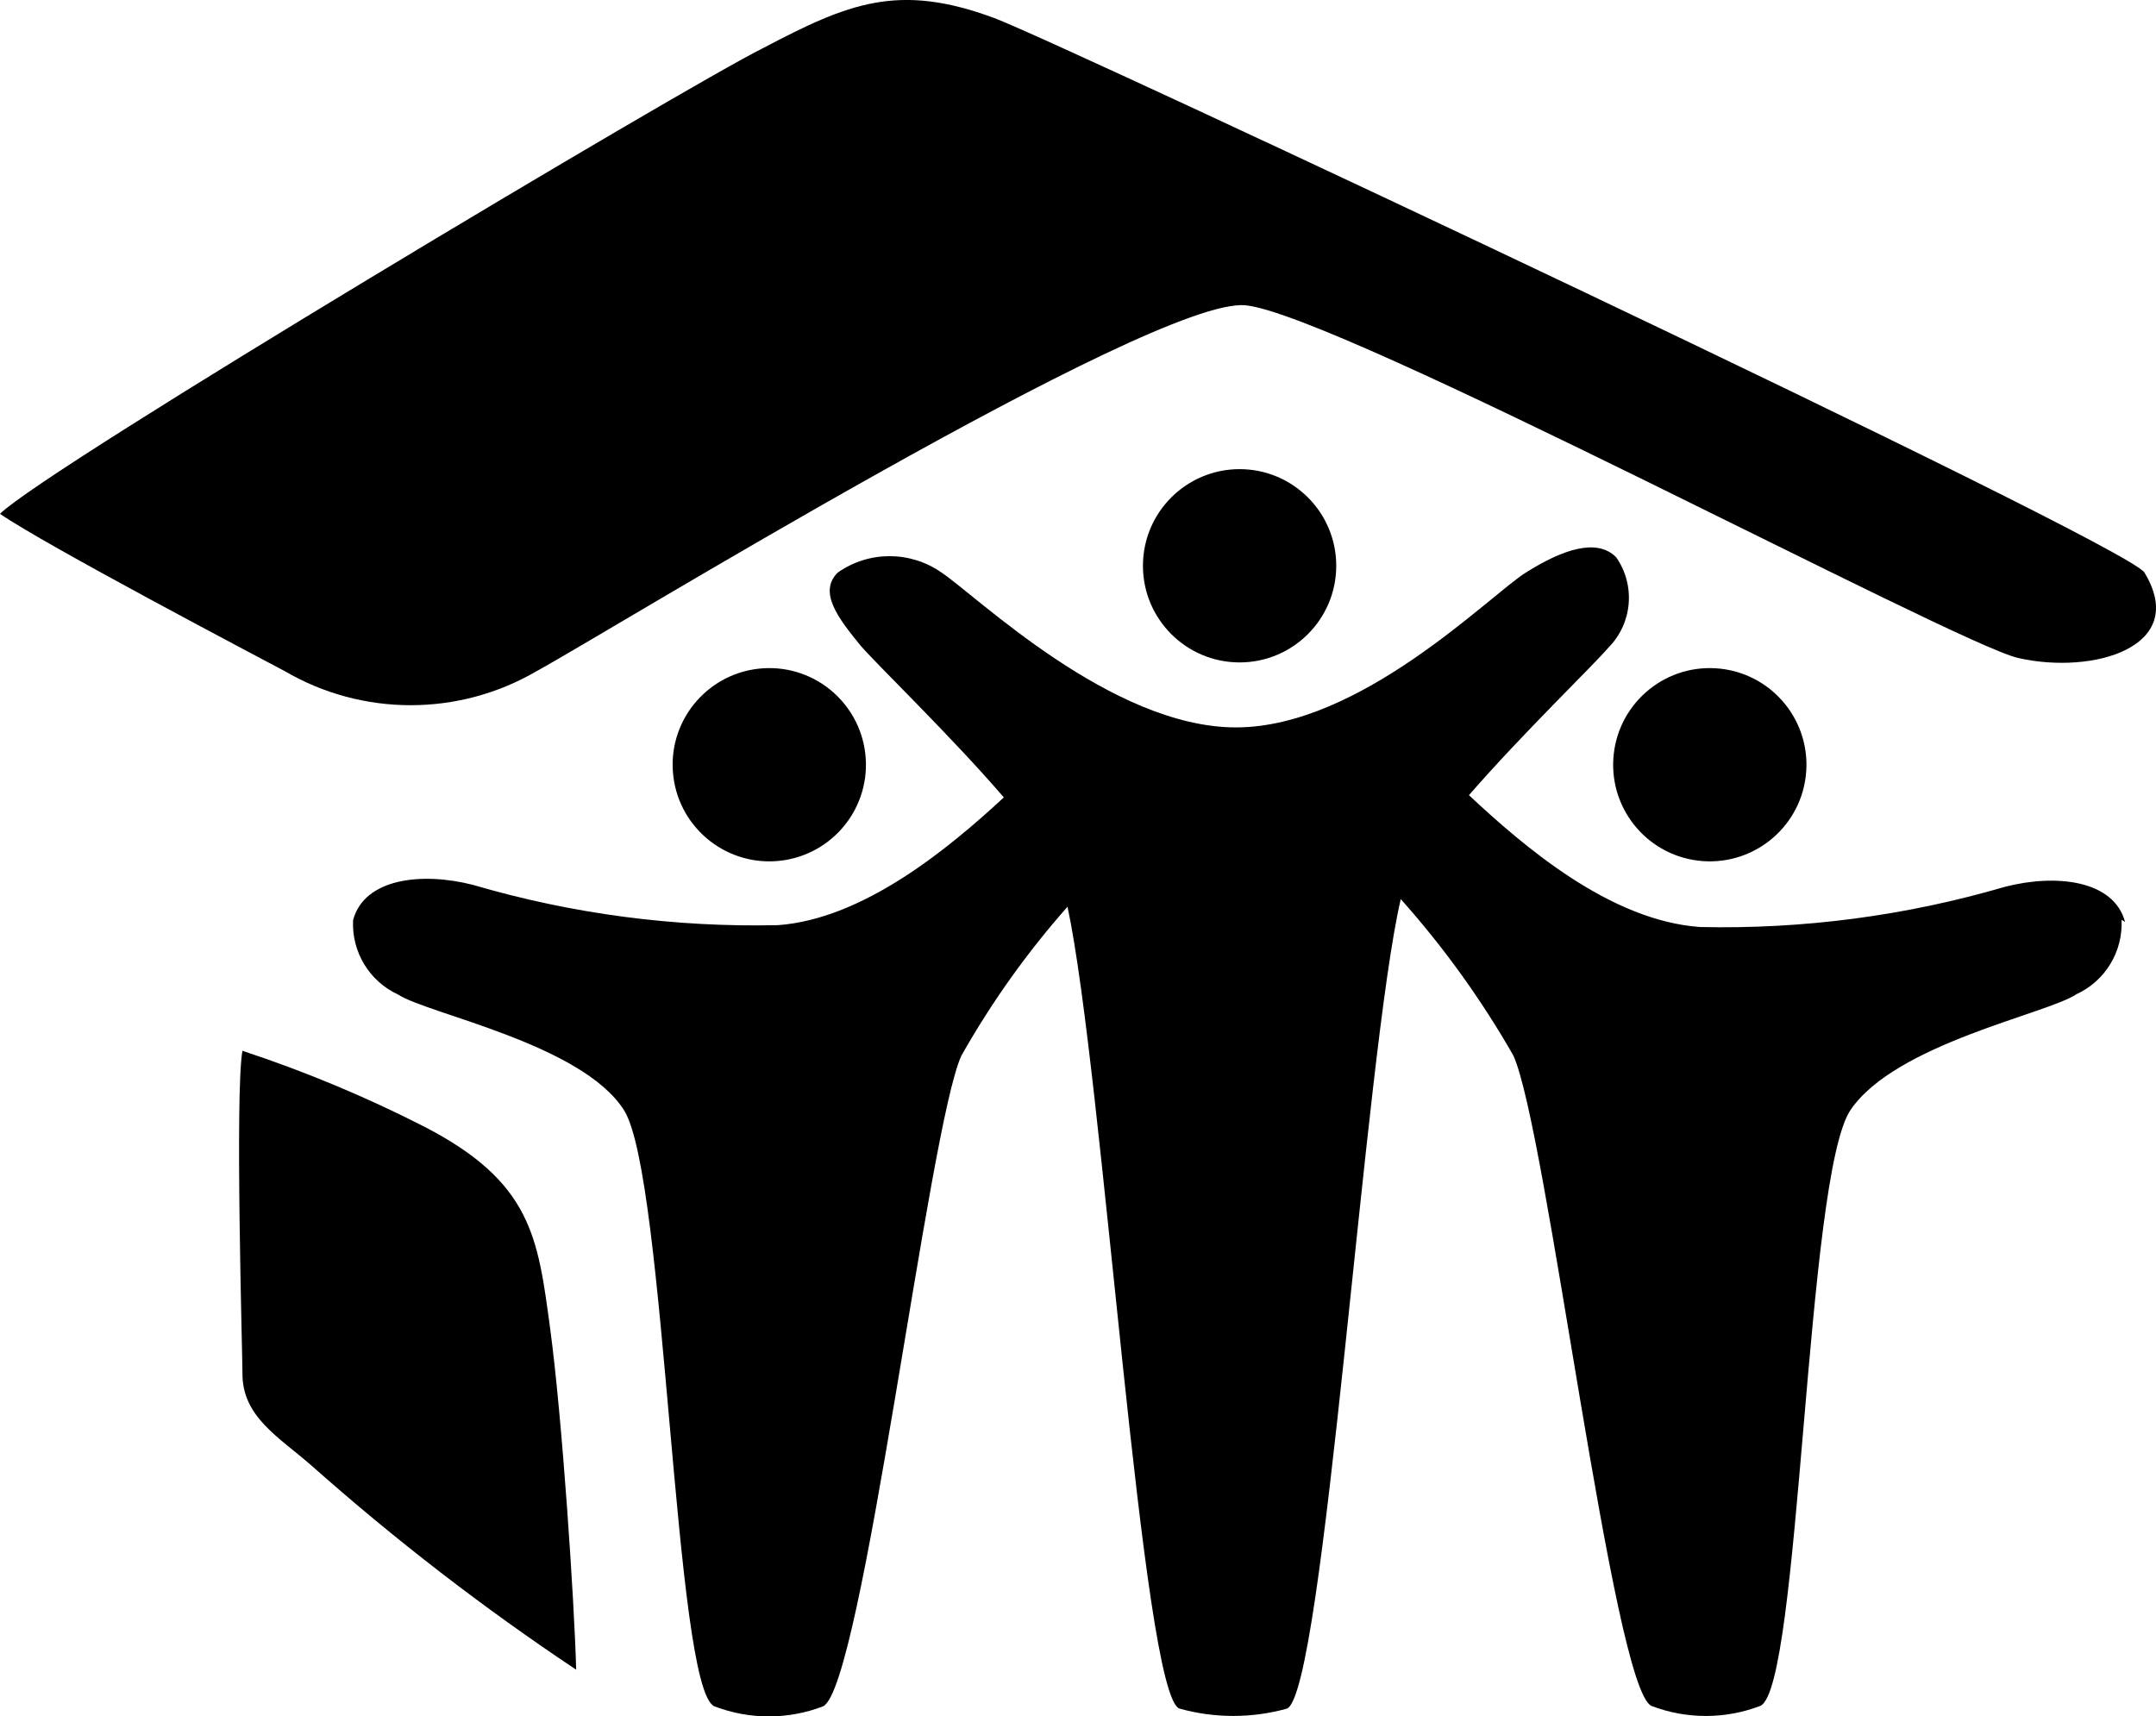
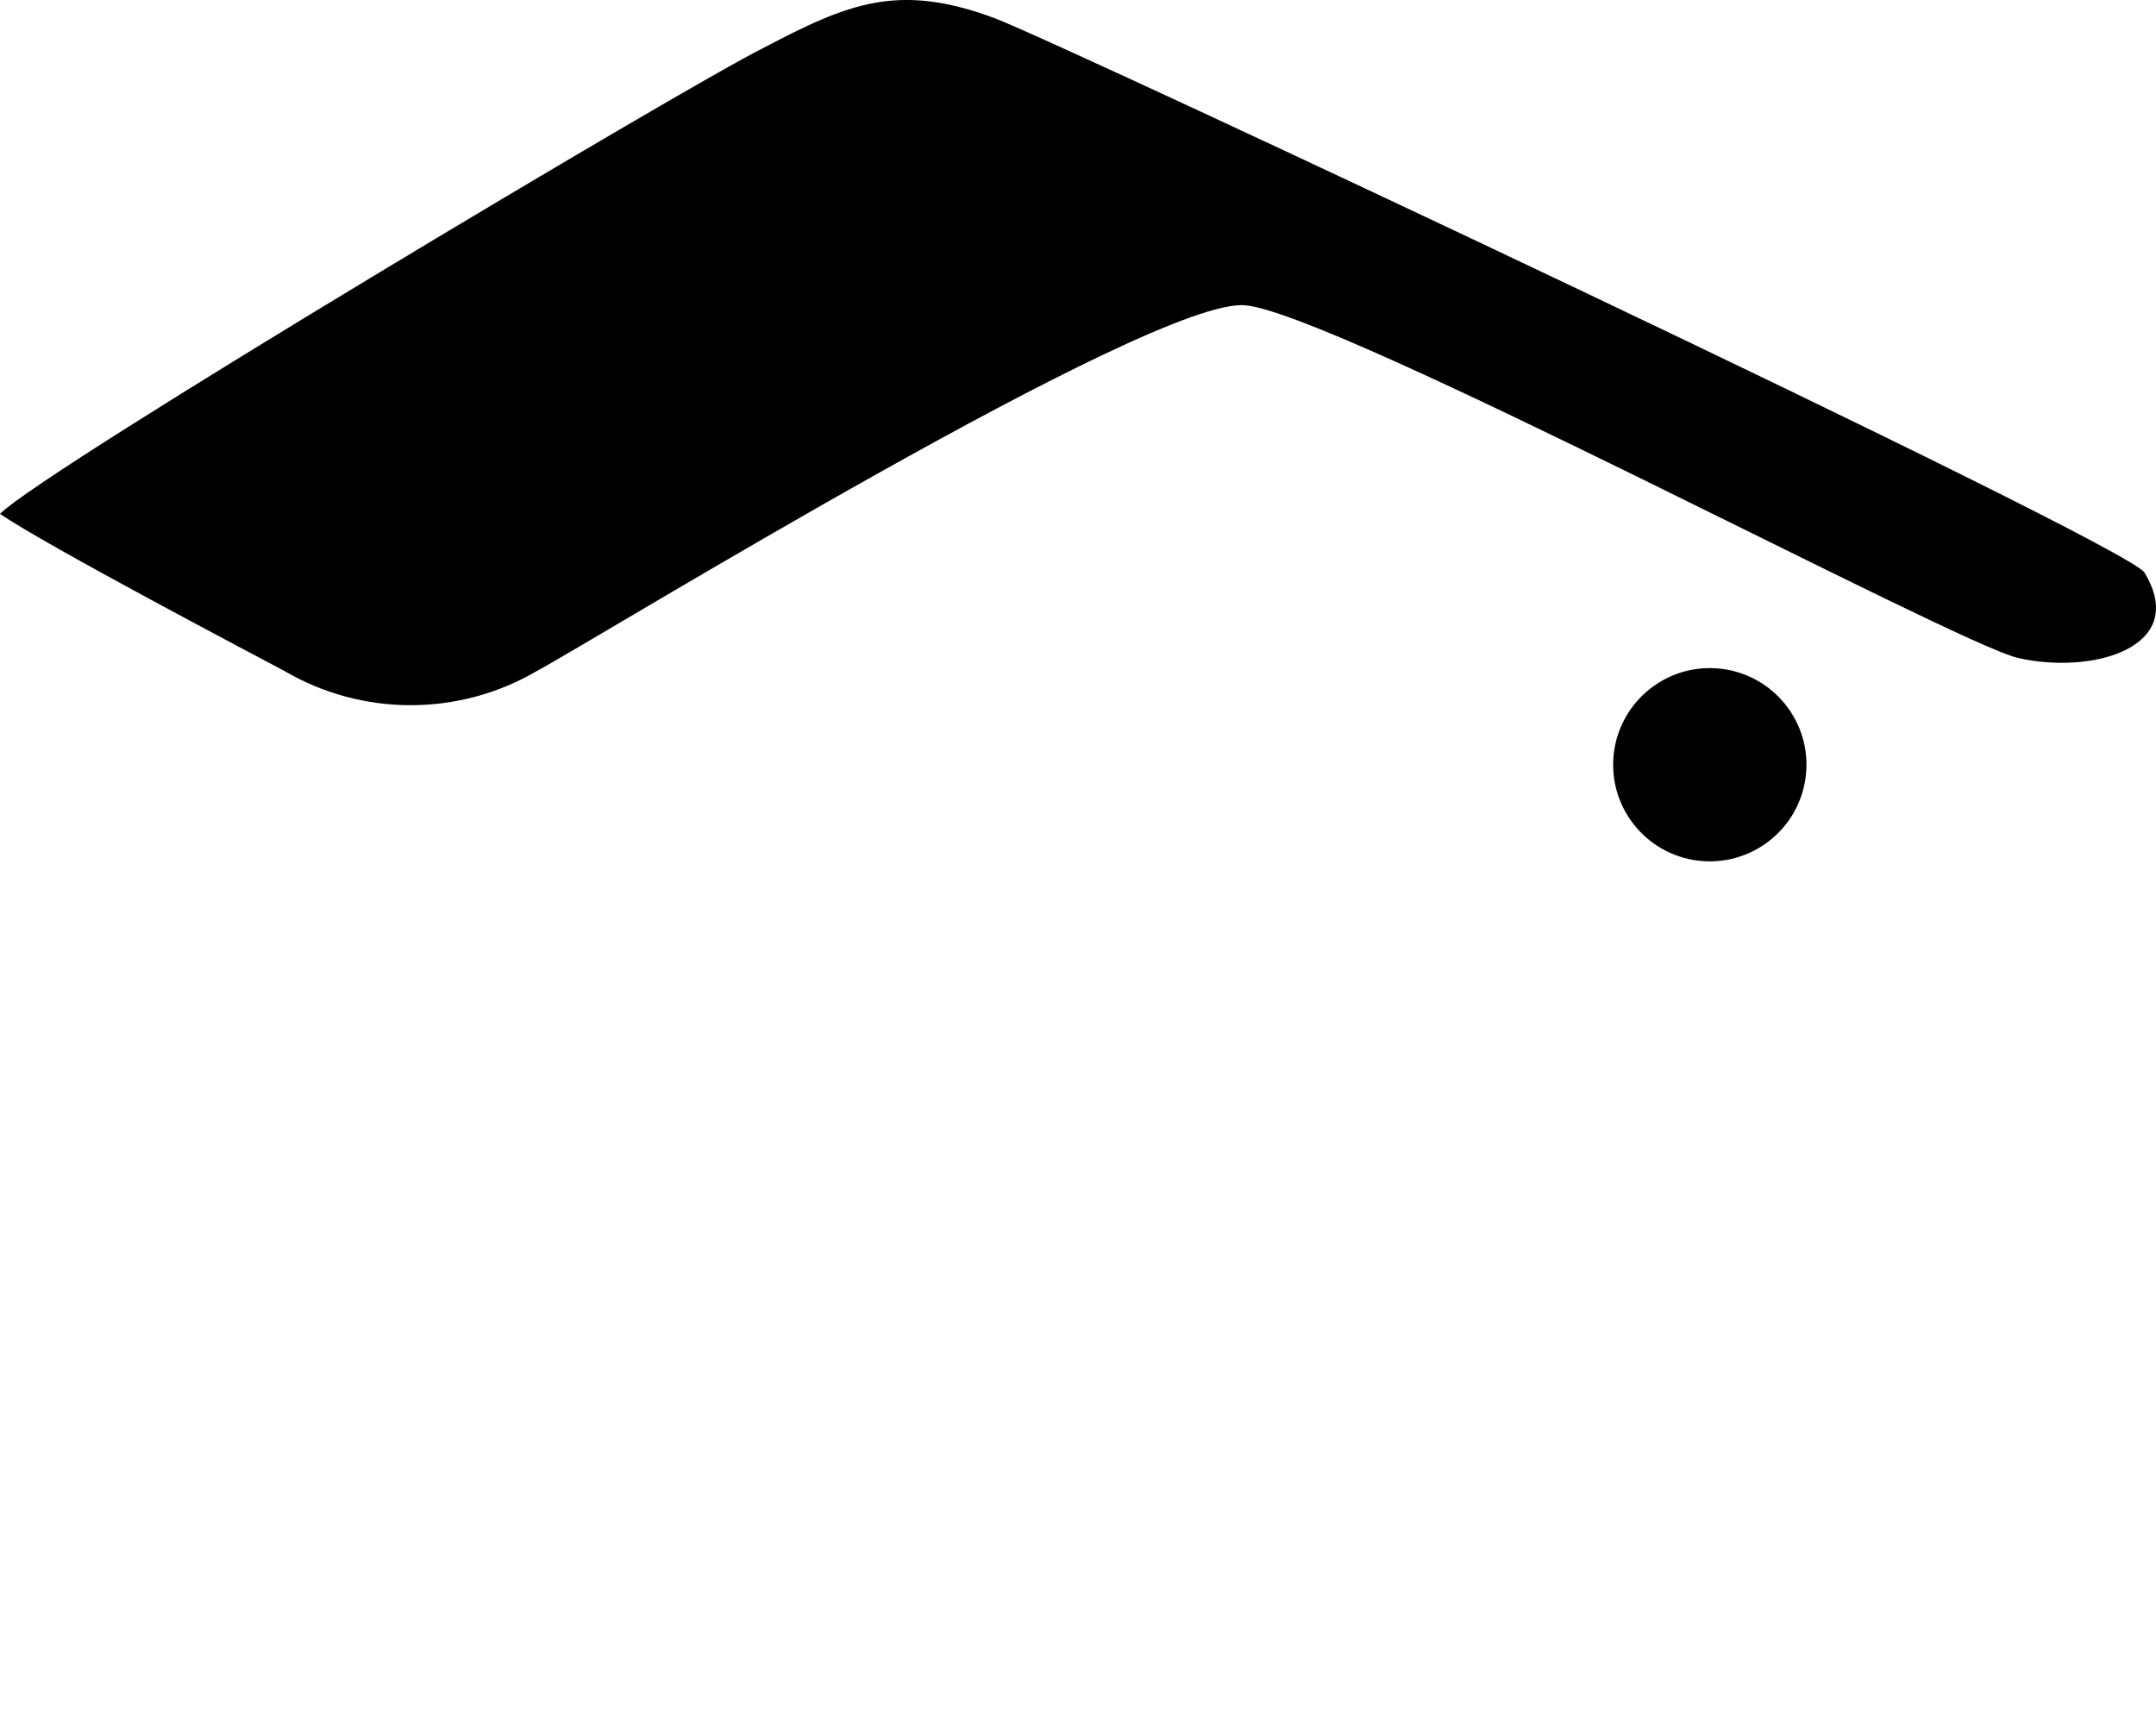
<svg xmlns="http://www.w3.org/2000/svg" id="Layer_1" viewBox="0 0 231.55 184.36">
-   <path d="M72.26,82.79c-.36-5.72,3.99-10.65,9.71-11.01,5.72-.36,10.65,3.99,11.01,9.71.36,5.68-3.93,10.59-9.61,11-5.72.41-10.69-3.89-11.1-9.6,0-.03,0-.06,0-.1h0Z" />
  <path d="M193.99,82.79c.36-5.72-3.99-10.65-9.71-11.01-5.72-.36-10.65,3.99-11.01,9.71-.36,5.68,3.93,10.59,9.61,11,5.72.41,10.69-3.89,11.1-9.6,0-.03,0-.06,0-.1h0Z" />
-   <path d="M228.23,99.03c-1.21-4.51-7.42-5.19-12.9-3.78-10.62,3.11-21.67,4.57-32.74,4.32-9.7-.68-18.96-8.68-24.83-14.16,5.82-6.69,13.29-13.87,14.99-15.86,2.58-2.61,2.92-6.69.82-9.7-2.09-2.09-5.77-.82-9.7,1.65s-17.75,16.63-31.13,16.63-27.89-14.16-31.62-16.63c-3.35-2.35-7.81-2.35-11.15,0-2.09,2.09,0,4.85,2.47,7.86,1.75,2.04,9.7,9.7,15.37,16.29-5.87,5.43-15.03,13.05-24.25,13.72-11.07.25-22.11-1.2-32.74-4.32-5.48-1.41-11.69-.73-12.9,3.78-.17,3.41,1.75,6.58,4.85,8,3.2,2.09,19.74,5.29,24.25,12.42,4.51,7.13,5.38,62.17,9.7,64.02,3.76,1.45,7.93,1.45,11.69,0,4.22-2.13,11.3-62.17,14.84-69.88,3.23-5.72,7.05-11.08,11.4-16,3.83,17.94,8,84.77,12.03,86.13,3.78,1.05,7.77,1.05,11.54,0,3.98-1.7,8.34-70.32,12.22-86.95,4.6,5.16,8.65,10.78,12.08,16.78,3.59,7.71,10.67,67.9,14.84,69.88,3.76,1.44,7.92,1.44,11.69,0,4.32-1.84,4.85-56.89,9.7-64.02,4.85-7.13,21.19-10.33,24.25-12.42,3.1-1.42,5.02-4.59,4.85-8h0l.39.24Z" />
-   <path d="M122.75,60.77c0-5.73,4.65-10.38,10.38-10.38s10.38,4.65,10.38,10.38-4.65,10.38-10.38,10.38h0c-5.73,0-10.38-4.65-10.38-10.38h0Z" />
  <path d="M230.31,61.5c4.85,8-5.53,11.01-13.58,9.17-6.74-1.55-73.04-36.95-82.98-37.88-9.94-.92-69.5,35.74-76.09,39.28-8.37,4.9-18.74,4.9-27.11,0-2.91-1.55-25.7-13.53-30.55-16.88C4.85,50.34,73.86,9.17,81.91,5.19c9.21-4.85,14.55-7.08,24.88-3.25,7.03,2.62,121.24,56.26,123.52,59.55h0Z" />
-   <path d="M26.14,112.9c6.66,2.2,13.15,4.91,19.4,8.1,11.59,5.97,12.22,11.93,13.53,21.58s2.62,29.49,2.81,36.76c-9.97-6.64-19.46-13.97-28.42-21.92-3.49-3.06-7.47-5.24-7.42-9.94,0-1.79-.82-30.16,0-34.63h0l.1.05Z" />
</svg>